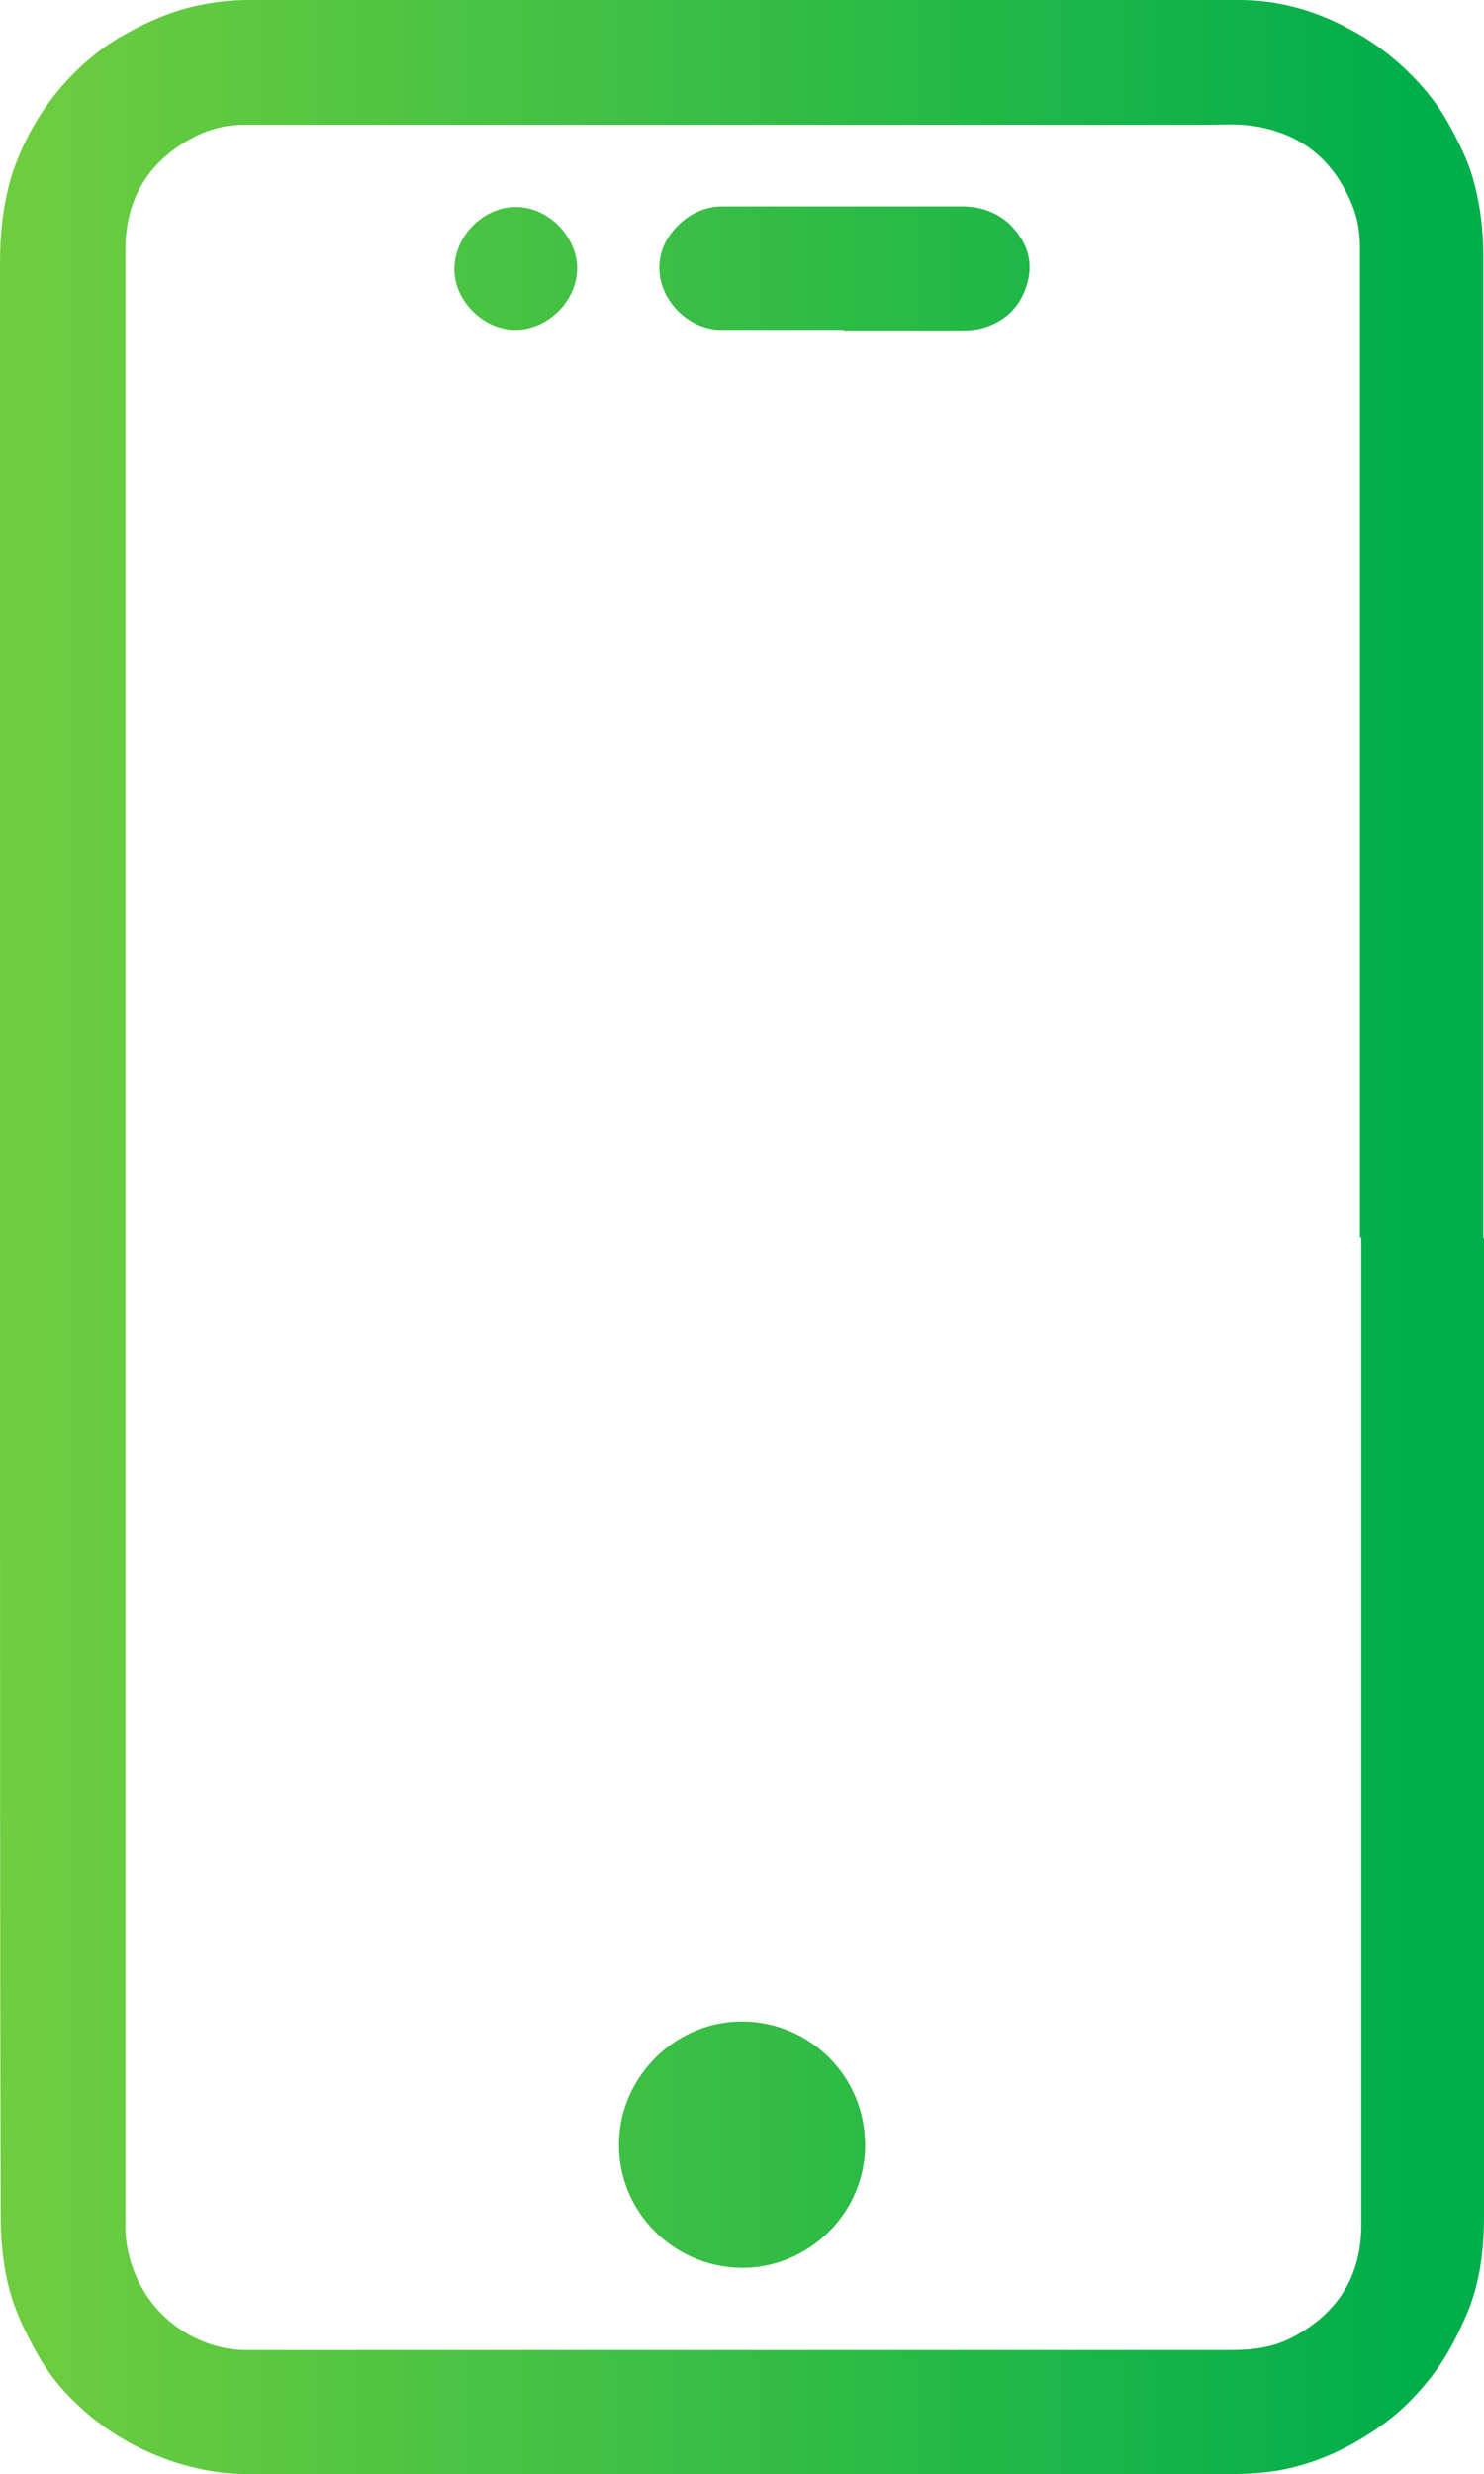
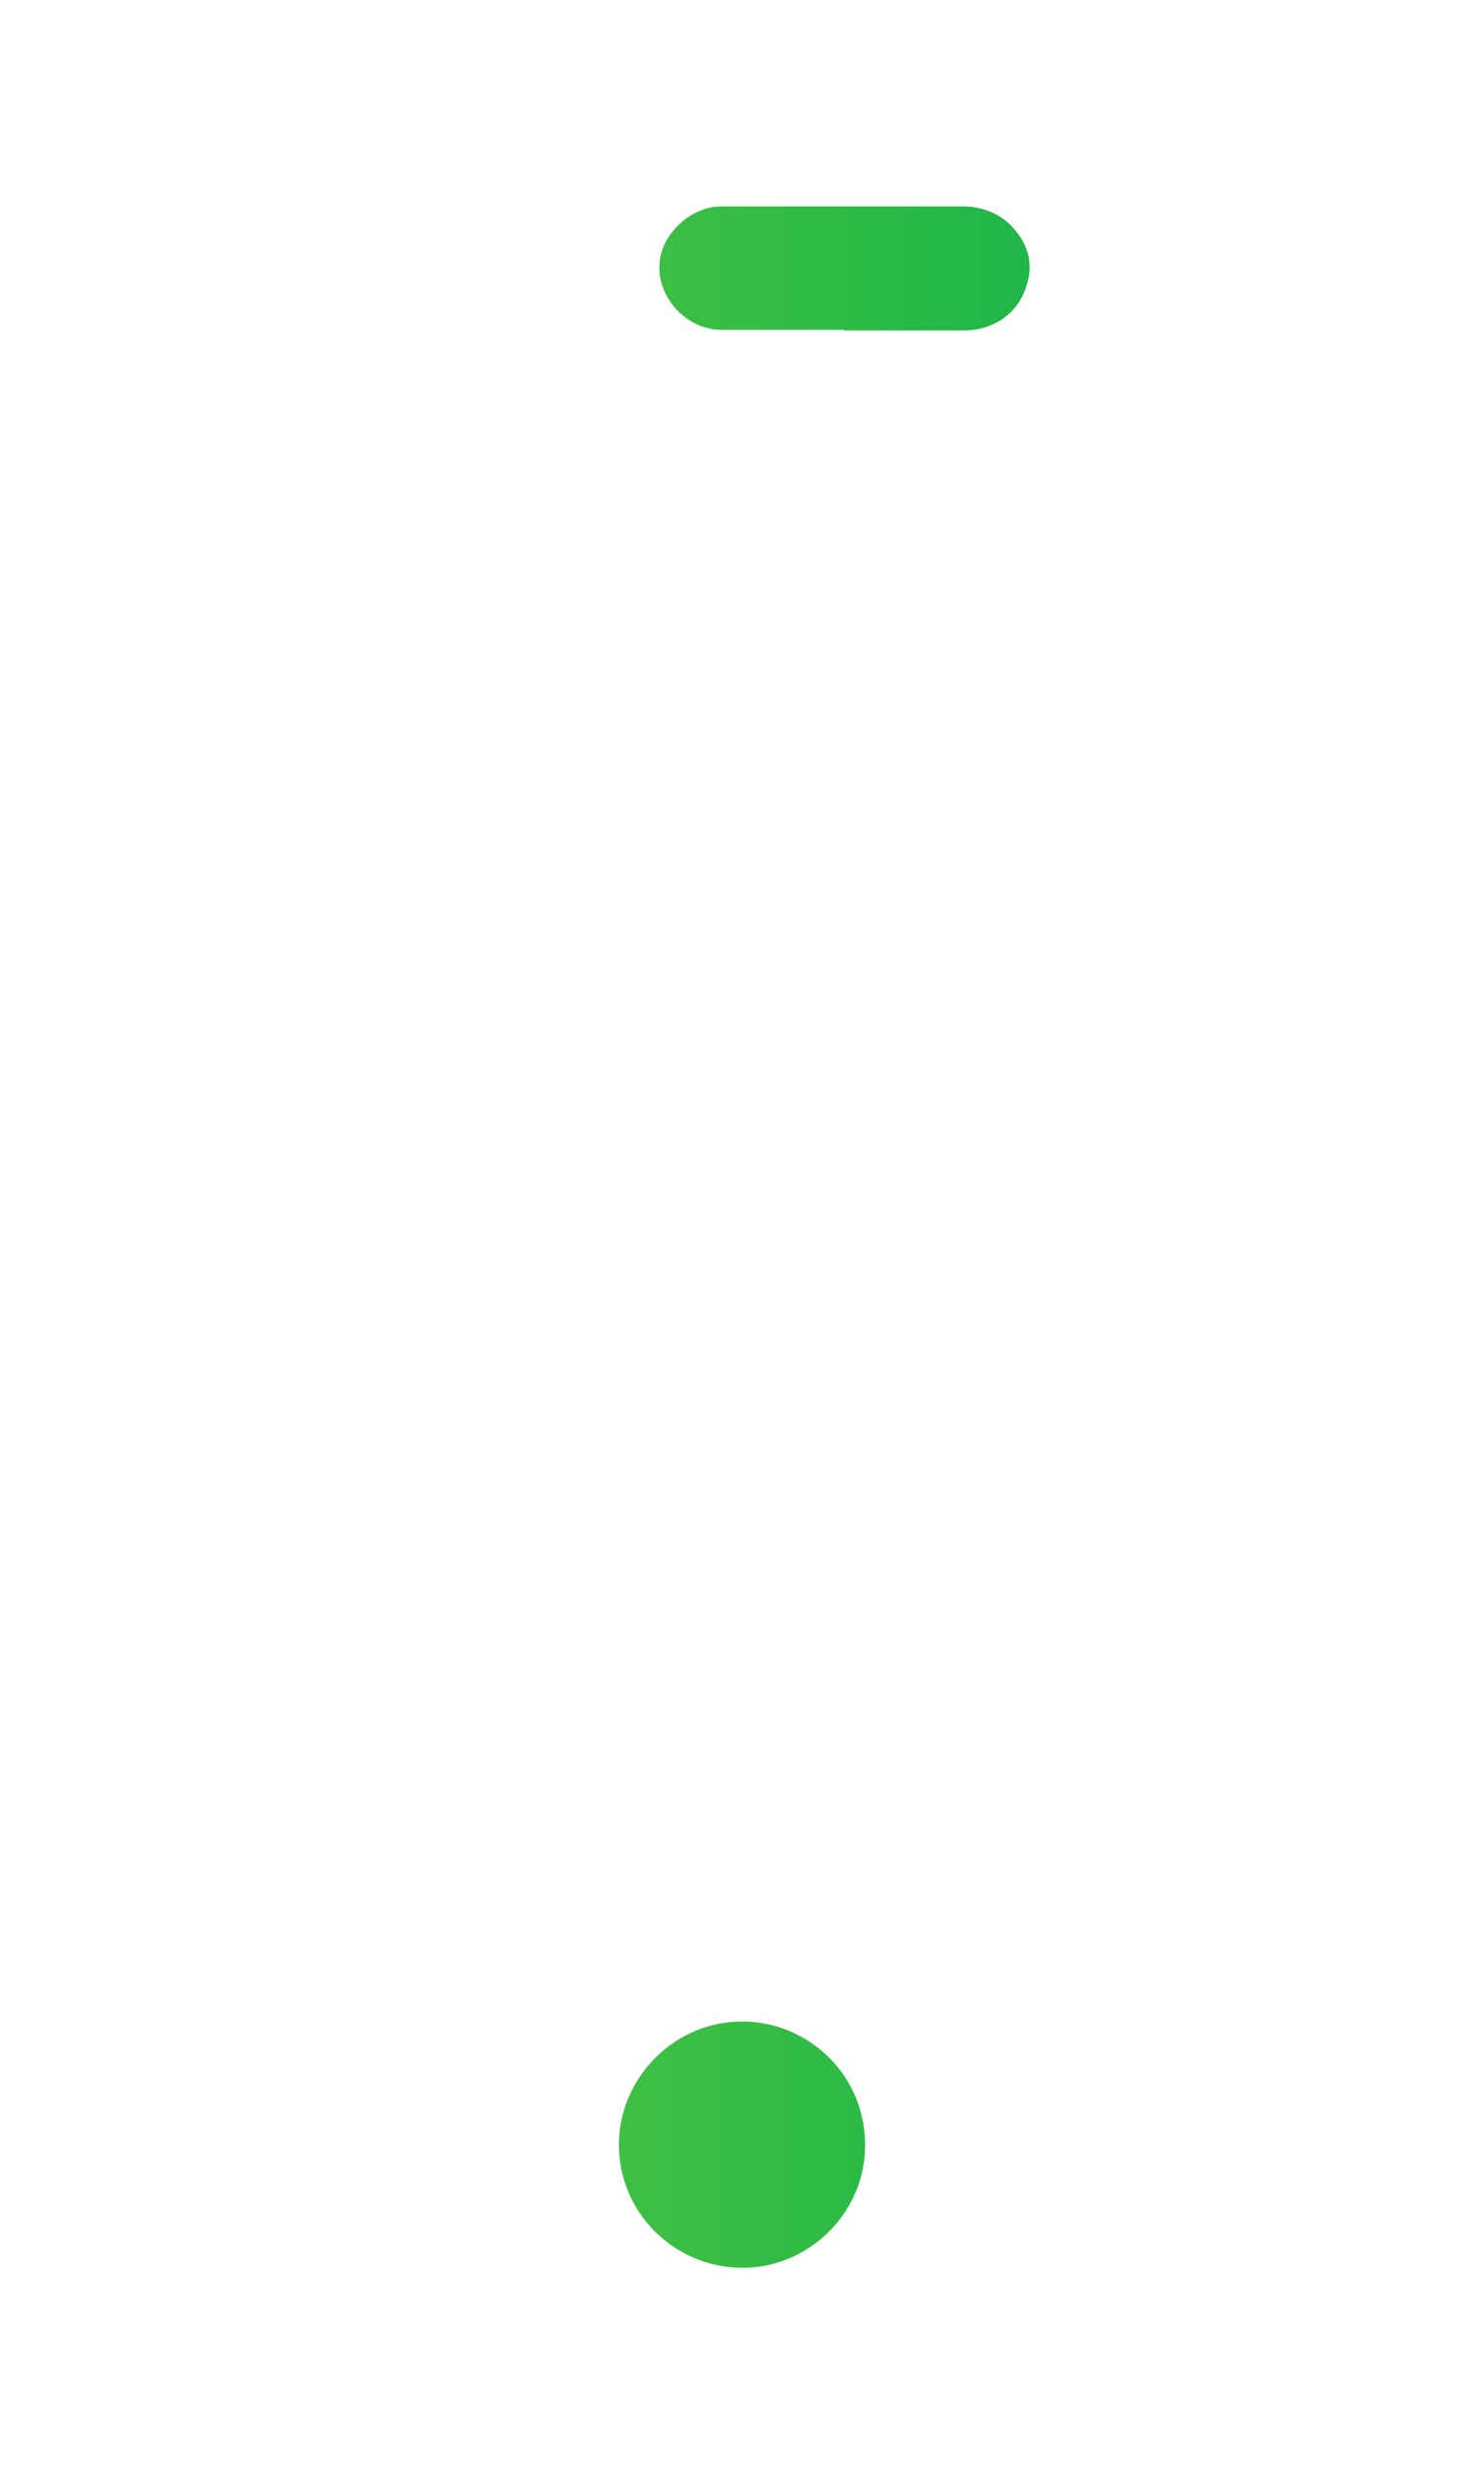
<svg xmlns="http://www.w3.org/2000/svg" xmlns:xlink="http://www.w3.org/1999/xlink" id="Layer_2" data-name="Layer 2" width="22.01" height="36.68" viewBox="0 0 22.01 36.68">
  <defs>
    <style>
      .cls-1 {
        fill: url(#New_Gradient_Swatch_7-4);
      }

      .cls-2 {
        fill: url(#New_Gradient_Swatch_7-2);
      }

      .cls-3 {
        fill: url(#New_Gradient_Swatch_7-3);
      }

      .cls-4 {
        fill: url(#New_Gradient_Swatch_7);
      }
    </style>
    <linearGradient id="New_Gradient_Swatch_7" data-name="New Gradient Swatch 7" x1="-1.84" y1="18.34" x2="21.13" y2="18.34" gradientUnits="userSpaceOnUse">
      <stop offset="0" stop-color="#79d03e" />
      <stop offset="1" stop-color="#00ae4b" />
    </linearGradient>
    <linearGradient id="New_Gradient_Swatch_7-2" data-name="New Gradient Swatch 7" y1="31.79" x2="21.13" y2="31.79" xlink:href="#New_Gradient_Swatch_7" />
    <linearGradient id="New_Gradient_Swatch_7-3" data-name="New Gradient Swatch 7" y1="3.97" x2="21.13" y2="3.97" xlink:href="#New_Gradient_Swatch_7" />
    <linearGradient id="New_Gradient_Swatch_7-4" data-name="New Gradient Swatch 7" y1="3.98" x2="21.13" y2="3.98" xlink:href="#New_Gradient_Swatch_7" />
  </defs>
  <g id="header-images">
    <g>
-       <path class="cls-4" d="M22.01,18.36c0,4.83,0,9.65,0,14.48,0,.52-.06,1.03-.27,1.5-.15.35-.33.68-.57.97-.22.27-.46.5-.74.69-.45.31-.95.54-1.5.63-.26.04-.51.05-.77.05-4.82,0-9.64,0-14.46,0-.6,0-1.16-.15-1.69-.42-.31-.16-.6-.36-.85-.6-.24-.22-.45-.48-.61-.77-.18-.32-.34-.65-.43-1.02-.08-.34-.11-.68-.11-1.03C0,28.61,0,24.38,0,20.15c0-5.42,0-10.84,0-16.26,0-.46.05-.92.2-1.37.17-.48.42-.91.76-1.29.26-.29.56-.54.91-.73.34-.19.69-.34,1.07-.42C3.18.03,3.43,0,3.68,0c4.9,0,9.8,0,14.7,0,.59,0,1.15.16,1.67.45.3.16.57.36.81.59.23.22.44.47.6.75.16.29.32.59.4.91.1.36.14.73.14,1.11,0,4.85,0,9.69,0,14.54ZM20.17,18.35c0-4.89,0-9.77,0-14.66,0-.23-.03-.45-.12-.66-.27-.66-.75-1.05-1.45-1.16-.24-.04-.48-.02-.72-.02-4.59,0-9.18,0-13.77,0-.19,0-.38,0-.56,0-.23.01-.45.07-.65.17-.69.35-1.04.92-1.04,1.68,0,9.77,0,19.54,0,29.31,0,.15.02.3.06.45.22.85.96,1.36,1.7,1.38.19,0,.39,0,.58,0,4.55,0,9.1,0,13.65,0,.12,0,.24,0,.37,0,.33,0,.65-.03.95-.19.67-.35,1.02-.91,1.02-1.66,0-4.88,0-9.77,0-14.65Z" />
      <path class="cls-2" d="M11.07,33.62c-1.01.03-1.86-.76-1.89-1.77-.03-.99.77-1.85,1.77-1.88.98-.03,1.84.73,1.88,1.76.04,1.03-.79,1.86-1.76,1.89Z" />
      <path class="cls-3" d="M12.52,4.89c-.55,0-1.09,0-1.64,0-.07,0-.14,0-.21,0-.5-.02-.91-.48-.89-.95.01-.25.12-.45.3-.62.17-.16.39-.26.63-.26.07,0,.14,0,.21,0,1.12,0,2.24,0,3.35,0,.26,0,.5.08.69.25.26.25.38.55.27.91-.1.34-.34.56-.68.65-.12.03-.25.03-.38.03-.55,0-1.11,0-1.66,0,0,0,0,0,0,0Z" />
-       <path class="cls-1" d="M8.56,3.99c-.01.5-.47.92-.95.9-.47-.02-.89-.46-.87-.93.02-.5.47-.92.96-.89.49.03.87.49.86.92Z" />
    </g>
  </g>
</svg>